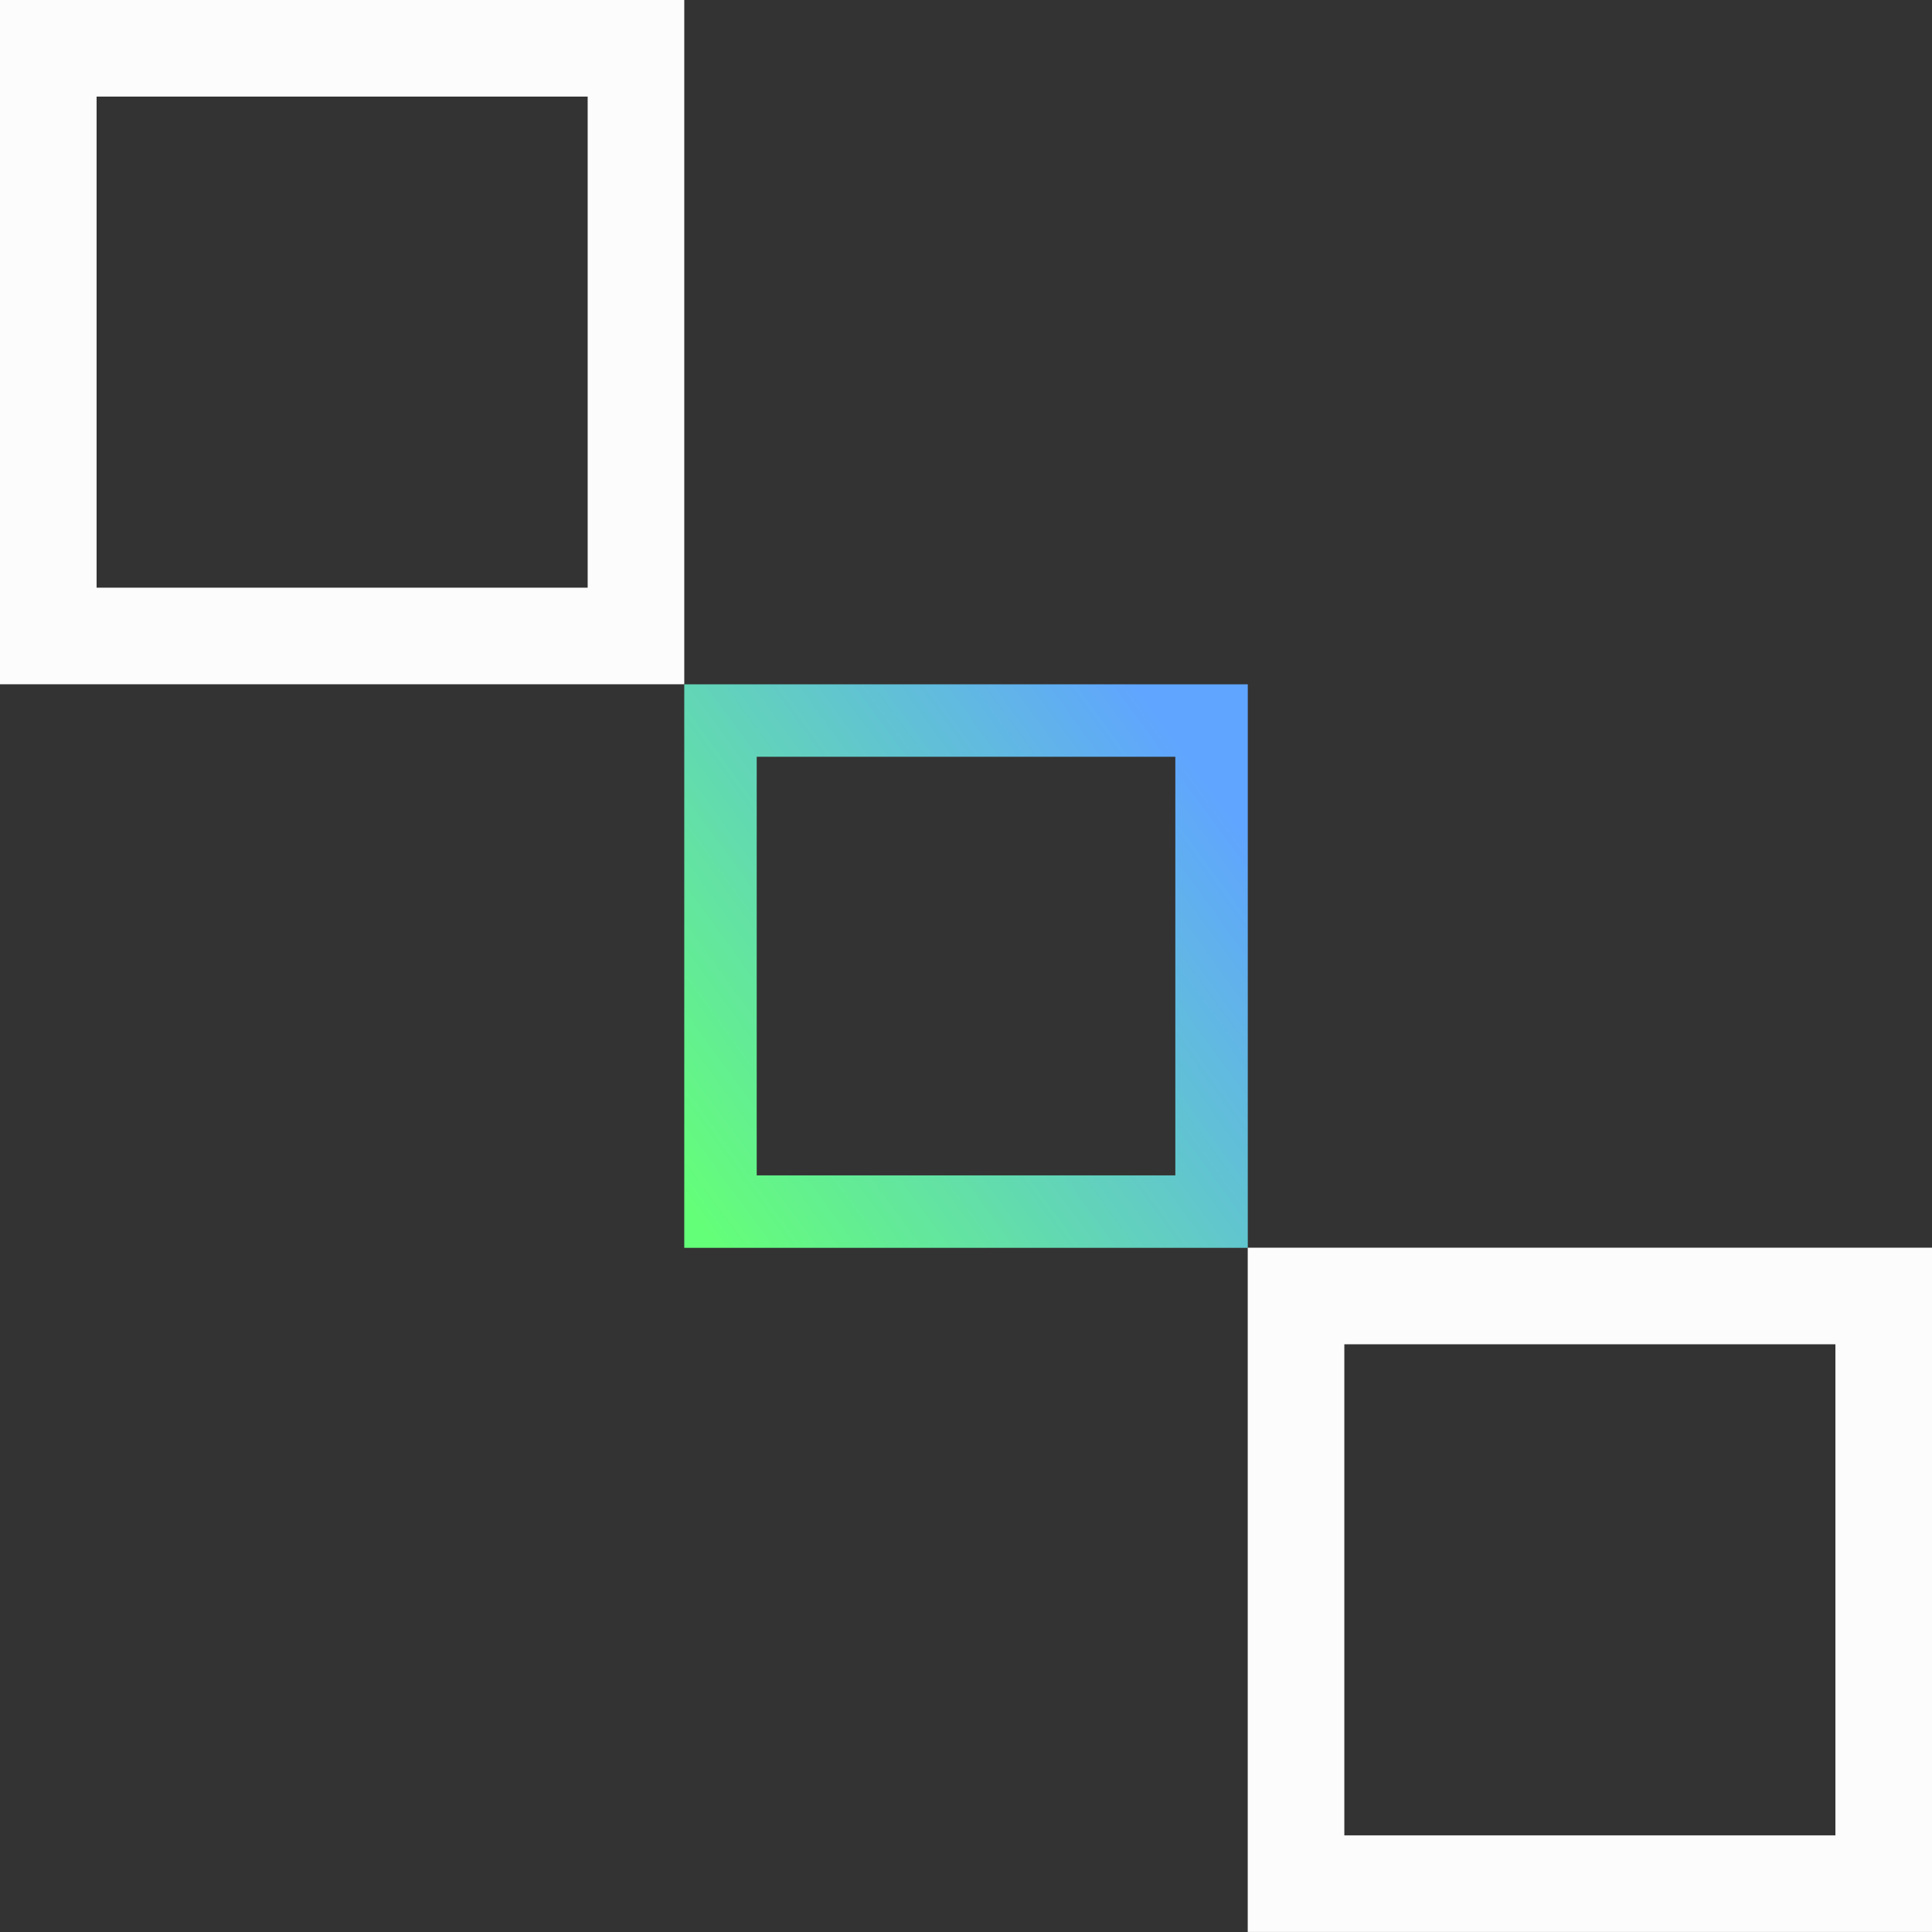
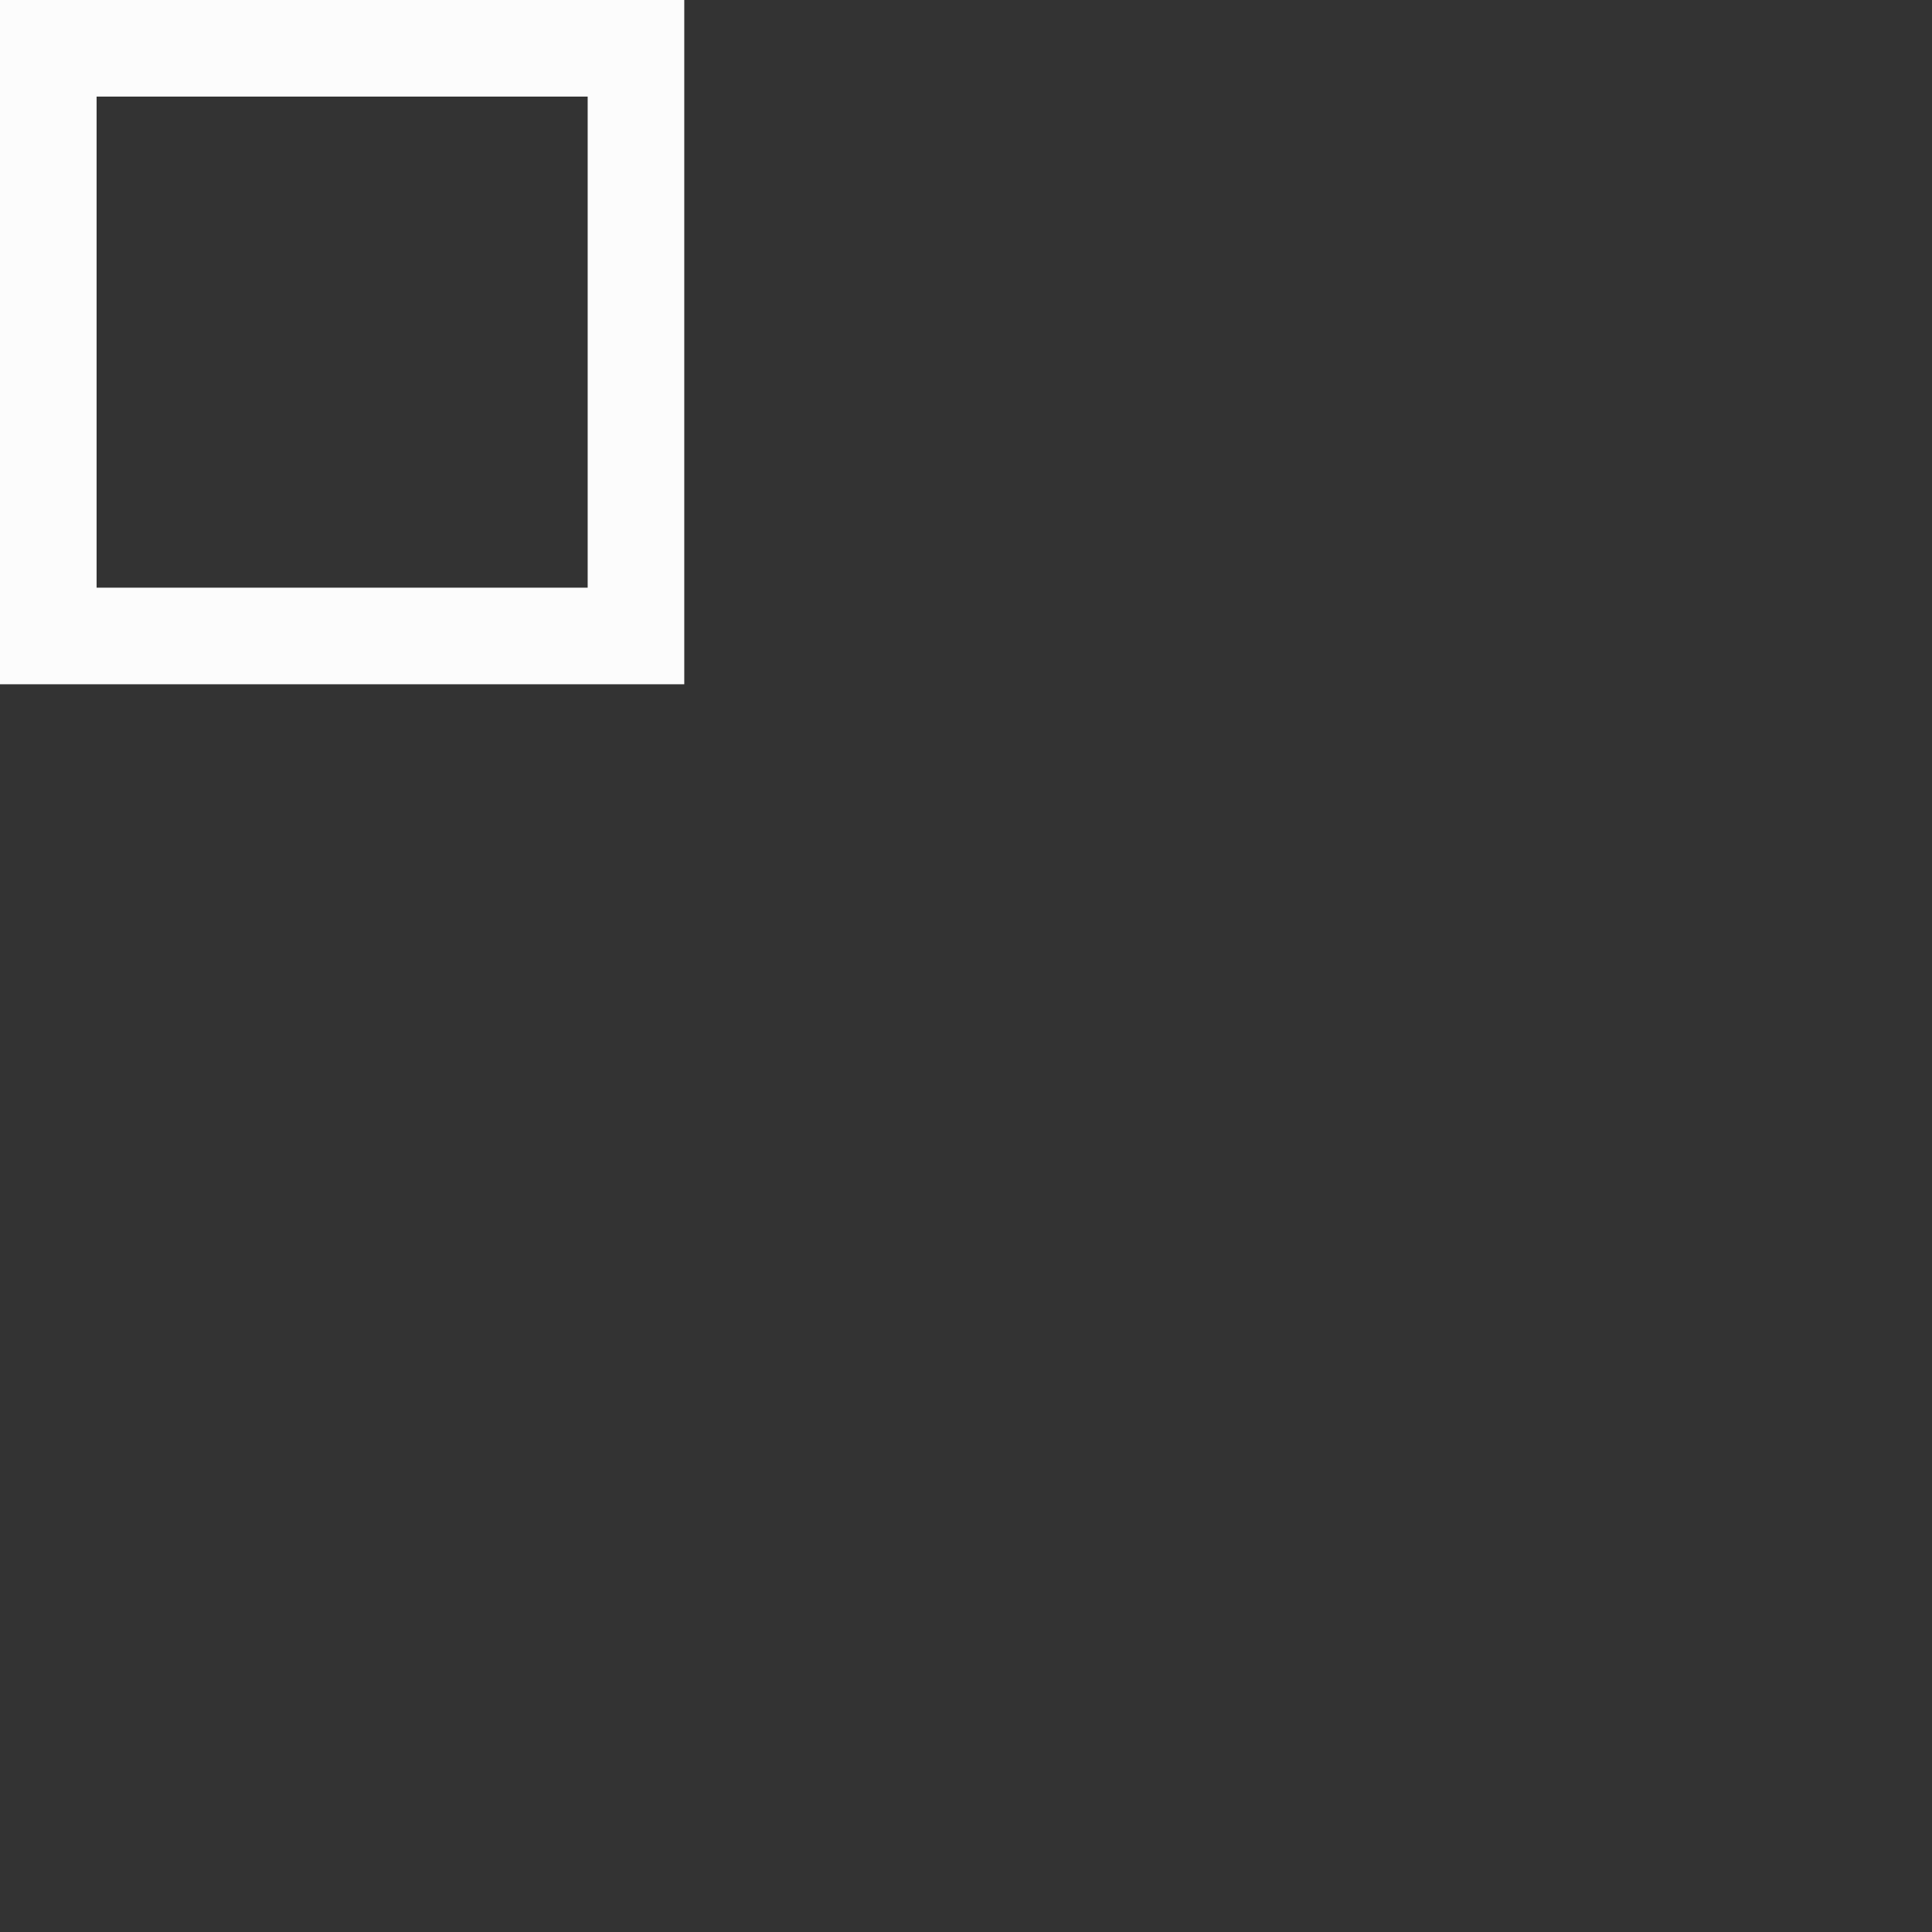
<svg xmlns="http://www.w3.org/2000/svg" width="40" height="40" viewBox="0 0 40 40" fill="none">
  <rect x="0" y="0" width="40" height="40" fill="#333333" stroke="none" />
  <rect x="1" y="1" width="12.167" height="12.167" stroke="#FCFCFC" stroke-width="2" />
-   <rect x="14.917" y="14.918" width="10.167" height="10.167" stroke="url(#paint0_linear_1542_22112)" stroke-width="1.5" />
-   <rect x="26.833" y="26.832" width="12.167" height="12.167" stroke="#FCFCFC" stroke-width="2" />
  <defs>
    <linearGradient id="paint0_linear_1542_22112" x1="25.463" y1="16.831" x2="14.208" y2="25.054" gradientUnits="userSpaceOnUse">
      <stop stop-color="#60A5FF" />
      <stop offset="1" stop-color="#64FF78" />
    </linearGradient>
  </defs>
</svg>